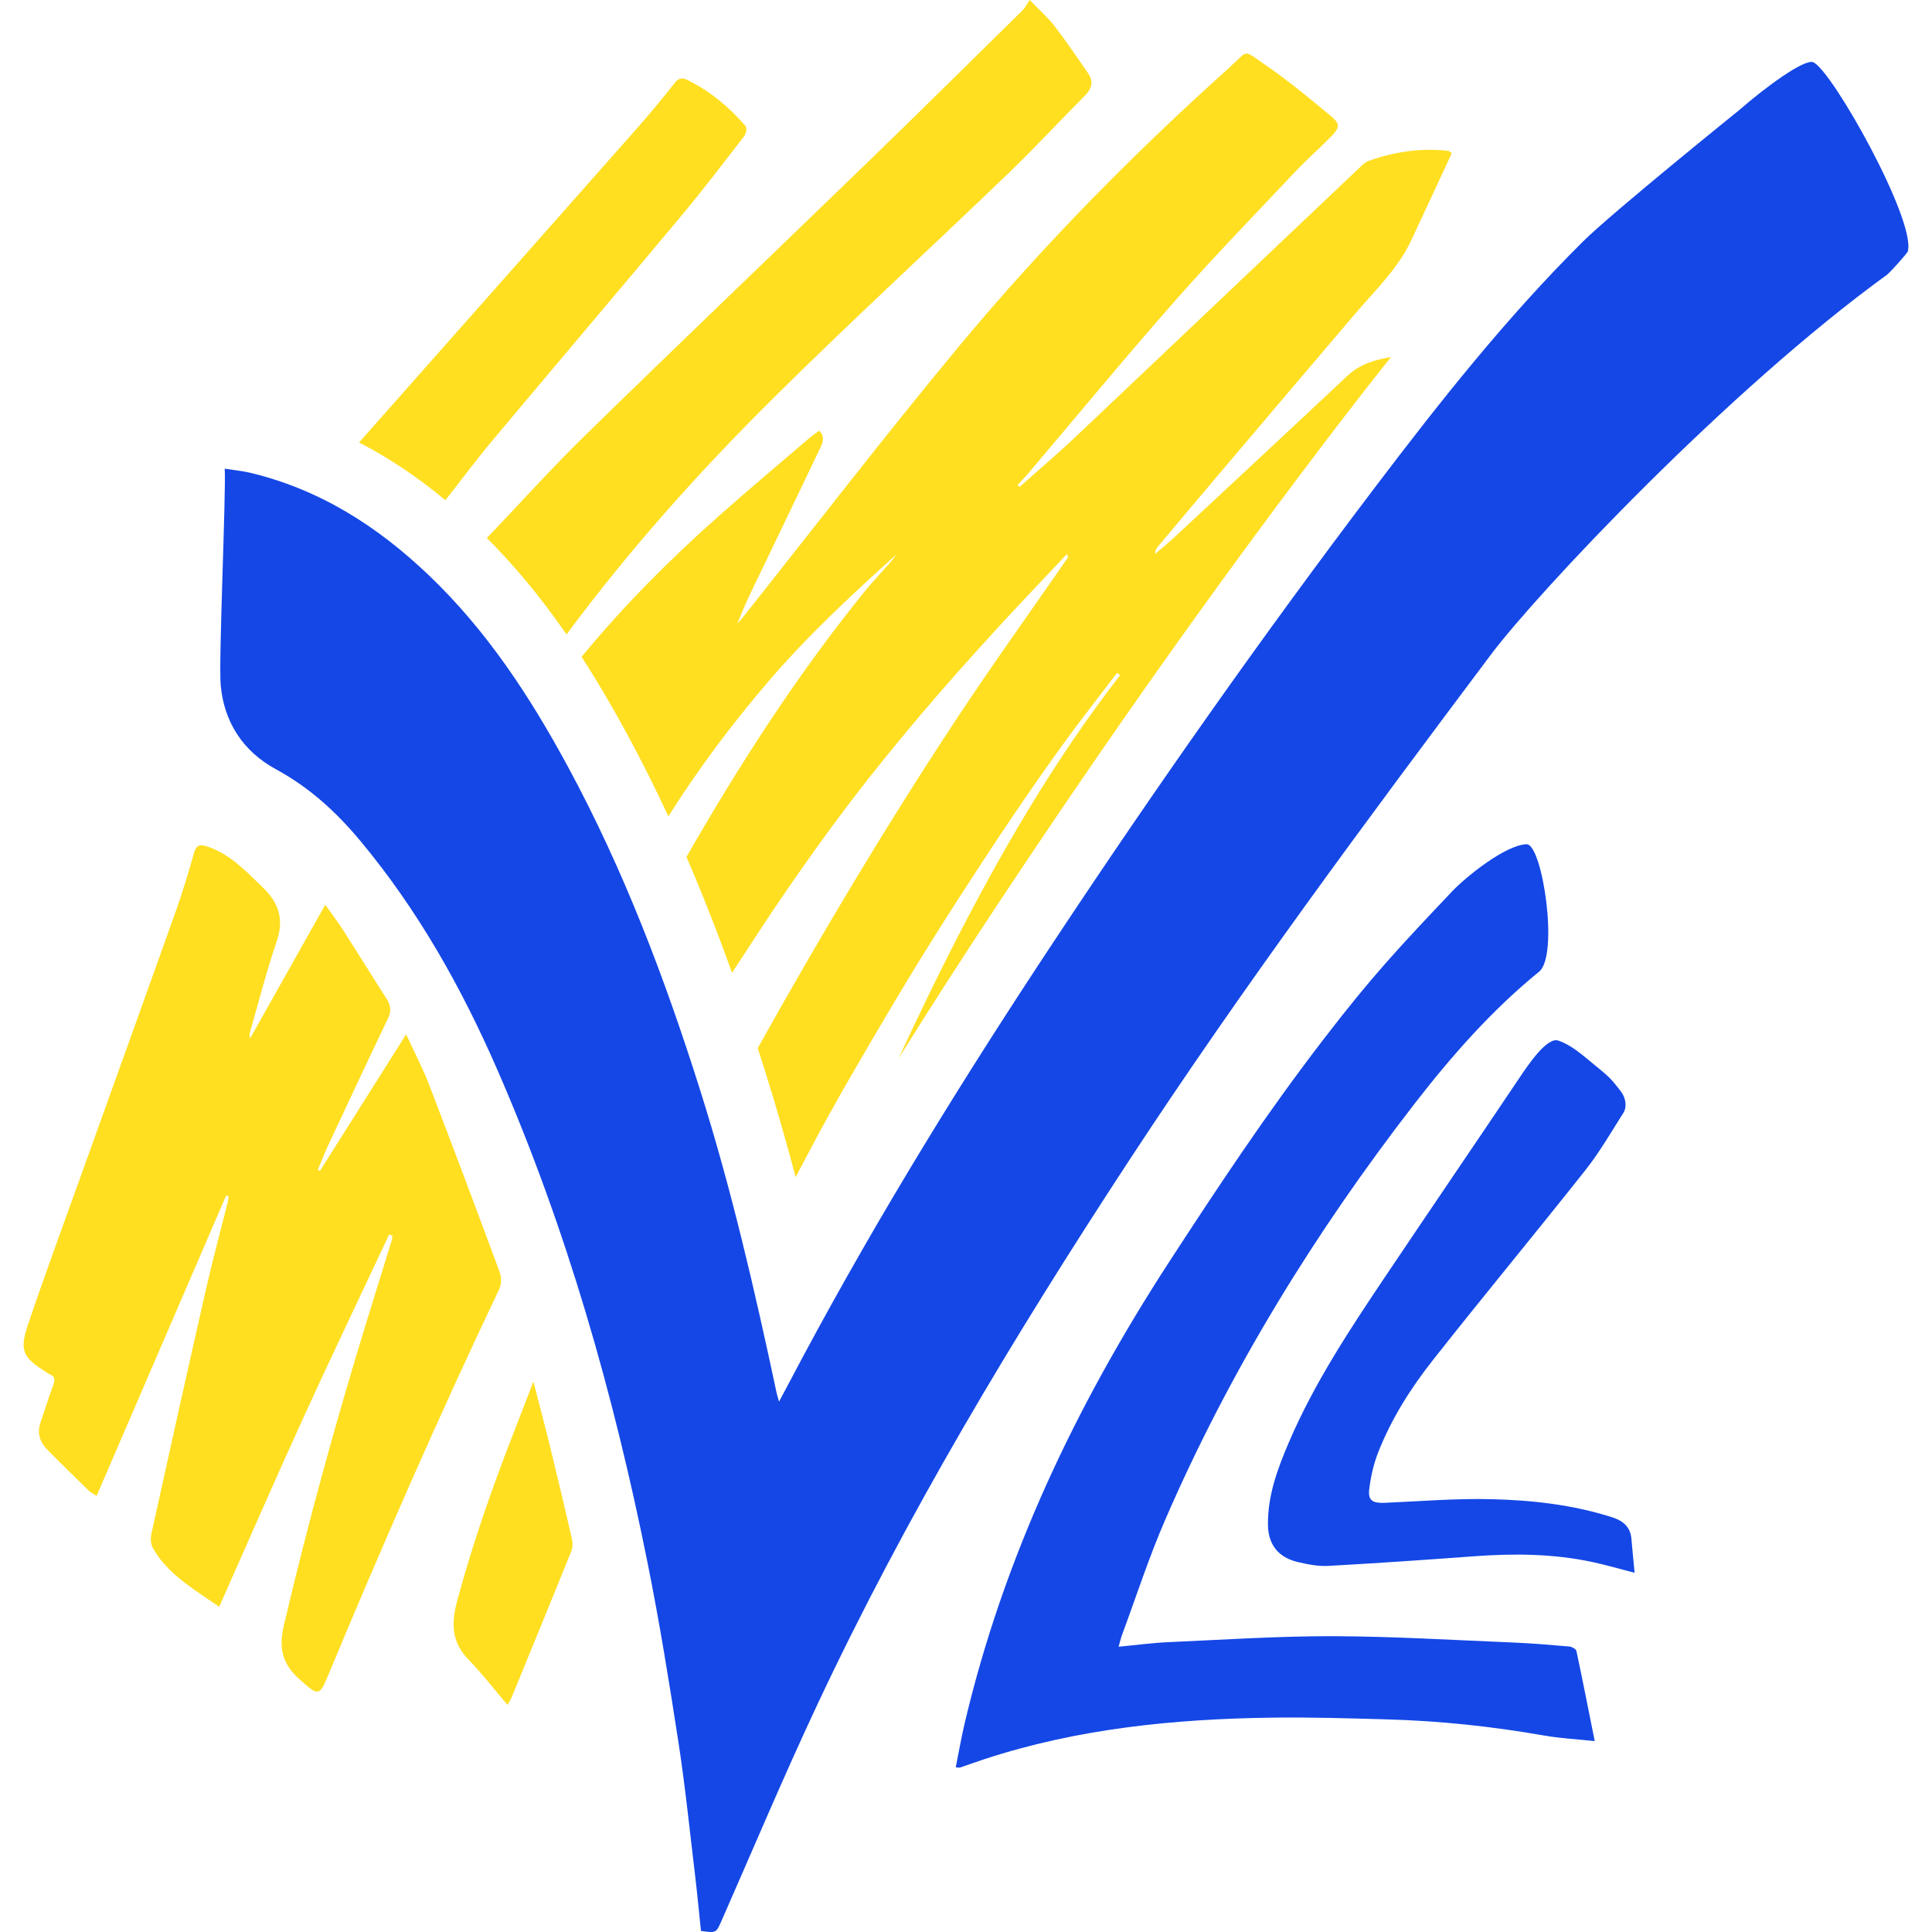
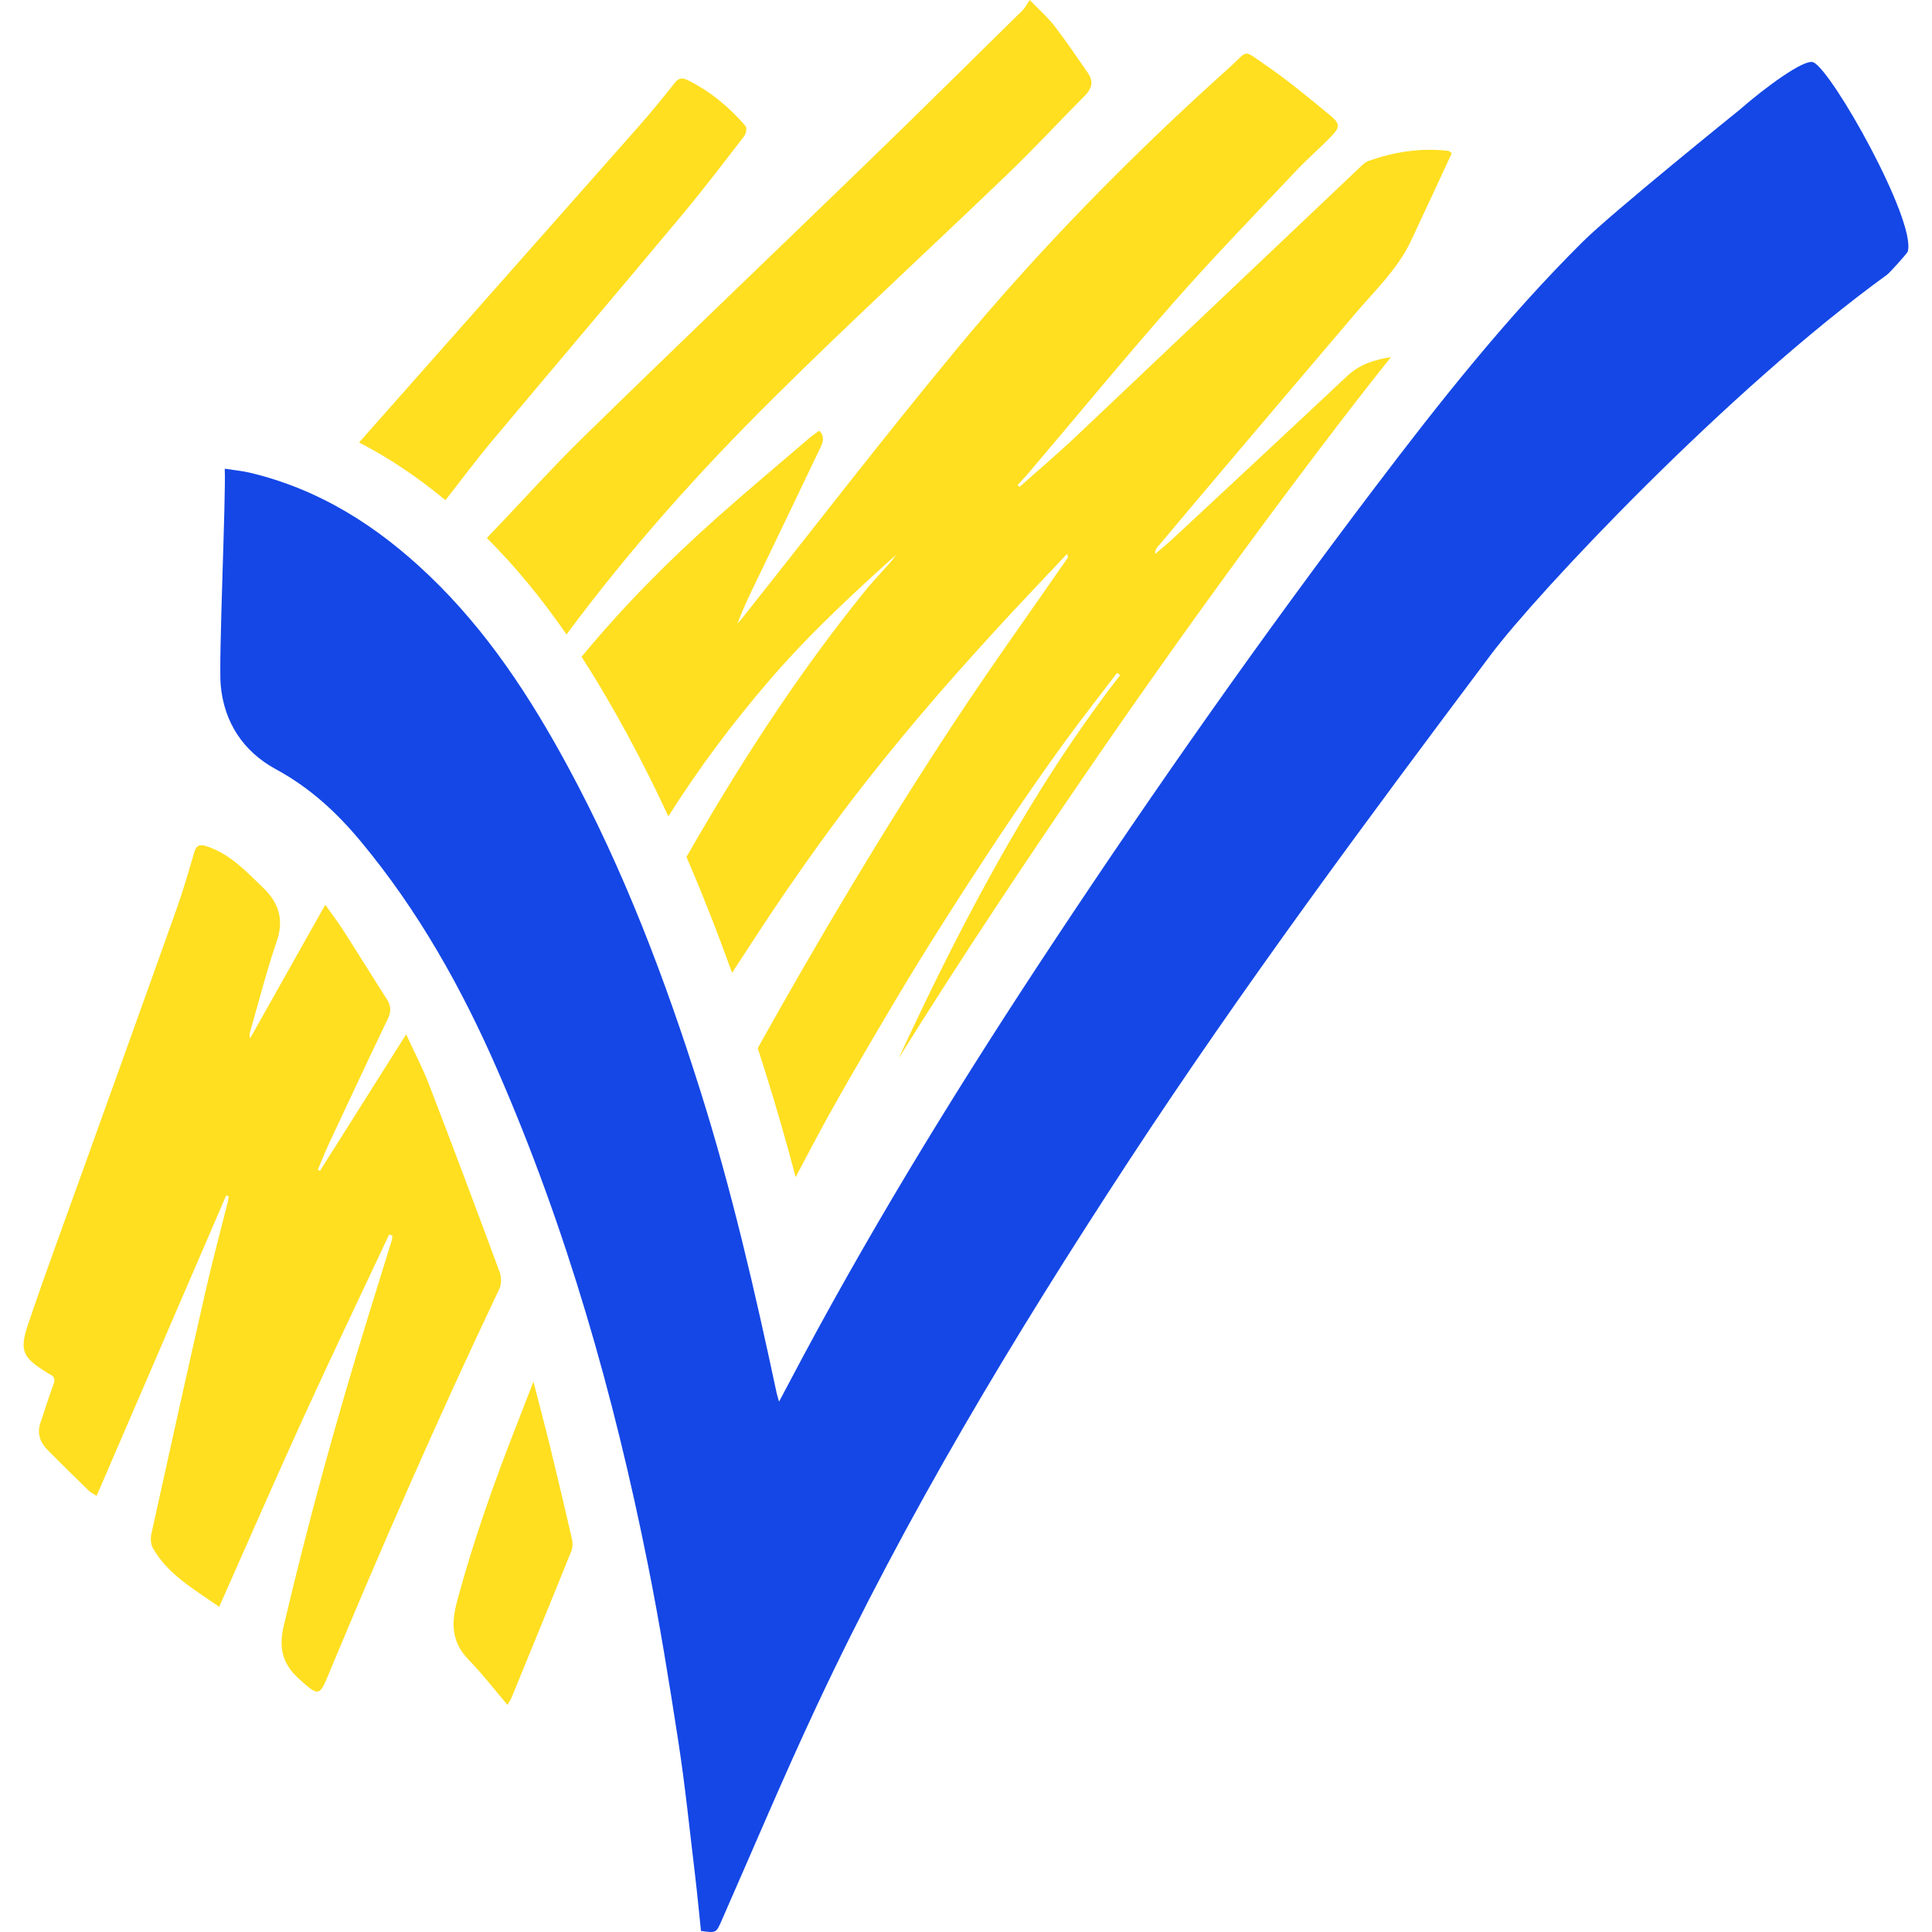
<svg xmlns="http://www.w3.org/2000/svg" id="Calque_1" viewBox="0 0 492 492">
  <path d="M485.86,64c-.12.47-4.6,5.45-5.34,5.98-40.67,29.49-89.08,81.04-100.86,96.74-31.72,42.29-63.24,84.72-92.17,128.87-29.28,44.7-56.78,90.38-79.42,138.65-8.48,18.08-16.22,36.48-24.26,54.75-1.43,3.25-1.35,3.29-5.3,2.74-.51-4.85-.97-9.77-1.56-14.68-1.34-11.13-2.47-22.3-4.18-33.38-2.34-15.2-4.79-30.39-7.82-45.47-8.64-43.08-20.62-85.25-38.29-125.76-9.08-20.83-20.15-40.59-34.87-58.27-6.06-7.28-12.9-13.59-21.5-18.26-8.39-4.55-13.24-12-14.09-21.44-.56-6.14,1.37-48.32,1.03-55.11,2.3.36,4.37.54,6.37,1.01,17.9,4.25,32.61,13.73,45.57,26.09,14.86,14.18,25.84,31.01,35.45,48.77,14.26,26.35,24.77,54.14,33.72,82.52,7.98,25.28,13.91,51.05,19.42,76.92.13.6.33,1.18.63,2.27,2.23-4.2,4.21-7.96,6.22-11.71,19.42-36.24,41.07-71.22,63.82-105.57,25.97-39.22,53.03-77.71,81.5-115.27,16.57-21.86,33.56-43.39,53.15-62.85,7.48-7.42,39.9-33.57,39.9-33.57,6.4-5.6,16.54-13.1,18.8-12.11,4.8,2.11,26.1,40.11,24.07,48.11Z" style="fill:#1447e6; stroke-width:0px;" />
-   <path d="M388.79,215c4,0,8.25,28.3,3.15,32.45-12.01,9.78-22.2,21.35-31.61,33.49-25.52,32.95-47.15,68.12-63.63,106.15-4.12,9.5-7.31,19.38-10.91,29.1-.35.94-.57,1.93-.93,3.16,4.48-.42,8.57-.98,12.67-1.16,13.97-.62,27.94-1.55,41.91-1.52,15.21.04,30.43.98,45.64,1.6,4.87.2,9.73.61,14.59,1.03.64.06,1.67.65,1.78,1.14,1.59,7.44,3.05,14.9,4.66,22.94-4.57-.48-8.76-.69-12.86-1.41-13.29-2.33-26.67-3.75-40.16-4.12-9.76-.27-19.54-.58-29.3-.44-24.81.35-49.34,2.79-73.03,10.55-2.11.69-4.2,1.45-6.31,2.17-.14.05-.32-.02-1.06-.07.75-3.72,1.38-7.4,2.23-11.03,9.92-42.26,28.31-81.02,52.03-117.54,12.58-19.36,25.02-38.09,39.15-56.5,12.59-16.41,19.25-23.47,33-38,3.37-3.56,13.54-11.86,19-12Z" style="fill:#1447e6; stroke-width:0px;" />
-   <path d="M416.26,400.52c-3.81-.98-7.27-2-10.79-2.75-9.95-2.12-20.01-2.19-30.12-1.45-12.36.91-24.72,1.77-37.09,2.45-2.59.14-5.28-.39-7.82-1-4.94-1.18-7.47-4.44-7.54-9.42-.11-7.46,2.44-14.32,5.33-21.07,6.47-15.11,15.55-28.81,24.71-42.45,11.28-16.8,22.69-33.51,33.97-50.31,2.29-3.42,7.05-10.48,9.9-9.53,3.39,1.13,6.32,3.8,9,6,3.66,3.01,4.2,3.33,7,7,1.25,1.65,1.53,3.96.59,5.43-3.12,4.89-6.02,9.96-9.62,14.51-12.83,16.22-26.05,32.15-38.85,48.39-5.68,7.2-10.59,14.96-13.94,23.48-1.19,3.02-1.93,6.28-2.31,9.5-.33,2.81.91,3.53,3.88,3.41,9.09-.39,18.19-1.16,27.27-.93,10.39.25,20.75,1.42,30.75,4.62,2.93.94,4.66,2.57,4.89,5.61.22,2.77.52,5.52.8,8.51Z" style="fill:#1447e6; stroke-width:0px;" />
  <path d="M140.31,369.31c-1.38-5.64-2.87-11.25-4.47-17.49-1.57,4.06-2.88,7.51-4.23,10.94-5.79,14.74-11.07,29.63-15.19,44.92-1.58,5.86-1.42,10.56,3,15.08,3.39,3.46,6.33,7.32,9.82,11.41.65-1.16.89-1.49,1.03-1.85,5.09-12.43,10.2-24.85,15.22-37.31.36-.9.4-2.07.18-3.02-1.73-7.57-3.52-15.14-5.37-22.69Z" style="fill:#ffdf20; stroke-width:0px;" />
  <path d="M81.49,298.16c-.18-.09-.37-.18-.55-.28.9-2.12,1.73-4.26,2.7-6.35,5.02-10.73,10.03-21.46,15.15-32.14.87-1.82.78-3.29-.28-4.94-3.71-5.79-7.31-11.64-11.02-17.42-1.41-2.2-3.01-4.3-4.66-6.63,0,0,0,0,0,0-6.51,11.58-12.81,22.78-19.11,33.98-.31-.72-.15-1.22,0-1.73,2.21-7.62,4.14-15.34,6.73-22.84,1.92-5.59.63-9.84-3.55-13.85-4.3-4.12-8.31-8.51-14.31-10.46-1.87-.61-2.64-.14-3.16,1.66-1.4,4.85-2.82,9.71-4.52,14.48-7.89,22.18-15.89,44.32-23.84,66.48-4.66,13.01-9.47,25.97-13.89,39.05-2.33,6.91-1.42,8.52,4.91,12.46.14.09.27.2.42.26,1.49.58,1.57,1.47,1.04,2.87-1.19,3.15-2.15,6.38-3.25,9.56-.92,2.66-.13,4.93,1.75,6.85,3.48,3.54,7.04,7,10.59,10.47.43.42,1.03.69,1.96,1.31,11.08-25.68,22.04-51.1,33-76.52.21.07.42.13.63.2-.07.46-.09.92-.2,1.37-1.87,7.46-3.88,14.9-5.59,22.39-4.71,20.7-9.31,41.43-13.88,62.16-.26,1.16-.2,2.67.37,3.67,3.79,6.72,10.42,10.44,16.89,14.98,7.2-16.21,14.1-32.08,21.28-47.82,7.18-15.73,14.65-31.34,22-47,.28.09.56.18.83.27-.04.38-.03.77-.14,1.13-2.03,6.59-4.09,13.18-6.12,19.77-8.02,26-15.25,52.2-21.45,78.67-1.39,5.95.02,10.01,4.38,13.71.25.21.47.45.72.66,3.54,3.12,4.16,3.04,5.9-1.13,13.89-33.36,28.36-66.48,43.91-99.16.58-1.21.6-3.03.13-4.31-5.91-15.98-11.89-31.93-18.01-47.83-1.59-4.14-3.68-8.1-5.79-12.7-.01-.02-.02-.04-.03-.06-7.54,11.95-14.74,23.34-21.93,34.74Z" style="fill:#ffdf20; stroke-width:0px;" />
  <path d="M196.87,101.45c19.61-19.44,40-38.16,59.92-57.31,6.69-6.43,12.98-13.25,19.52-19.82,1.83-1.84,2.18-3.67.72-5.76-2.77-3.97-5.46-8-8.42-11.84C266.92,4.5,264.77,2.63,262.24,0c-.82,1.19-1.22,2.03-1.85,2.64-12.9,12.69-25.75,25.42-38.75,38.01-24.24,23.49-48.65,46.8-72.79,70.38-8.58,8.38-16.56,17.33-24.87,25.97,7.21,7.22,13.84,15.23,20.29,24.57,15.86-21.42,33.63-41.31,52.61-60.12Z" style="fill:#ffdf20; stroke-width:0px;" />
  <path d="M113.7,127.03c3.86-4.91,7.57-9.92,11.58-14.71,16.05-19.16,32.24-38.21,48.26-57.4,5.51-6.6,10.72-13.44,15.97-20.24.49-.63.75-2.11.35-2.58-4.11-4.77-8.9-8.8-14.66-11.66-1.37-.68-2.29-.71-3.35.64-2.96,3.76-5.99,7.47-9.16,11.06-22.04,24.96-44.13,49.89-66.2,74.83-1.65,1.87-3.3,3.73-5.05,5.71,7.56,3.89,14.85,8.77,21.97,14.68.1-.11.19-.23.28-.34Z" style="fill:#ffdf20; stroke-width:0px;" />
  <path d="M170.19,207.91c7.77-12.3,16.3-23.67,25.6-34.5,9.92-11.56,21.08-21.94,32.43-32.15-1.12,1.68-2.53,3.1-3.87,4.58-1.42,1.57-2.84,3.14-4.16,4.78-17.19,21.23-31.88,44.05-45.38,67.6,4,9.26,7.85,19.05,11.61,29.52,4.7-7.18,9.19-14.17,13.89-20.99,5.28-7.67,10.69-15.26,16.35-22.67,5.65-7.41,11.55-14.66,17.58-21.79,6.03-7.13,12.26-14.11,18.56-21.02,6.2-6.81,12.59-13.45,18.9-20.17.35.6.29.83.15,1.03-9.58,13.85-19.42,27.54-28.68,41.58-17.86,27.1-34.43,54.93-50.21,83.21.62,1.92,1.24,3.85,1.86,5.81,2.85,9.03,5.43,18.07,7.8,27.04,2.71-5.14,5.55-10.57,8.53-15.94,3.64-6.57,7.42-13.06,11.22-19.54,3.76-6.41,7.56-12.8,11.45-19.14,3.94-6.4,7.97-12.75,12.06-19.07,4.04-6.25,8.12-12.48,12.31-18.64,4.23-6.23,8.52-12.42,12.96-18.51,4.32-5.93,8.87-11.71,13.31-17.56.27.18.53.37.8.55-16.97,21.88-30.68,45.62-43.13,70.09-4.04,7.93-8.73,17.69-13.3,27.52,7.87-12.62,16.23-25.63,25.17-39.13,27.58-41.64,54.44-79.64,82.13-116.15,6.23-8.22,12.2-15.95,18.09-23.31-4,.62-7.93,1.79-11.1,4.77-14.75,13.85-29.56,27.62-44.37,41.41-1.47,1.37-3.06,2.63-4.6,3.94,0-.89.34-1.41.75-1.9,5.59-6.65,11.18-13.3,16.8-19.93,11.13-13.13,22.27-26.26,33.43-39.37,5.04-5.93,10.8-11.35,14.16-18.47,3.53-7.47,6.98-14.98,10.42-22.37-.59-.42-.71-.58-.84-.6-7.03-.8-13.83.22-20.42,2.59-.81.29-1.49.99-2.14,1.6-24.09,22.83-48.15,45.7-72.27,68.51-4.66,4.41-9.58,8.57-14.37,12.85-.18-.14-.36-.28-.54-.43.9-.99,1.84-1.96,2.71-2.98,12.46-14.68,24.69-29.53,37.42-43.98,9.88-11.22,20.33-21.97,30.6-32.87,2.9-3.08,6.13-5.87,9.08-8.9,2.32-2.39,2.41-3.26-.15-5.38-5.4-4.46-10.81-8.97-16.6-12.93-5.88-4.02-4.11-3.79-9.09.68-24.94,22.38-48.36,46.21-69.62,71.89-18.53,22.38-36.24,45.4-54.31,68.14-.44.56-.93,1.09-1.39,1.63,1.9-5.01,4.25-9.66,6.52-14.35,4.87-10.09,9.69-20.2,14.53-30.3.71-1.48,1.31-2.94-.19-4.51-.84.61-1.66,1.13-2.39,1.76-7.81,6.69-15.7,13.31-23.39,20.13-12.35,10.96-23.93,22.63-34.43,35.29-.12.14-.21.28-.32.42,3.93,6.08,7.82,12.69,11.76,19.98,3.59,6.64,7.03,13.5,10.35,20.66Z" style="fill:#ffdf20; stroke-width:0px;" />
</svg>